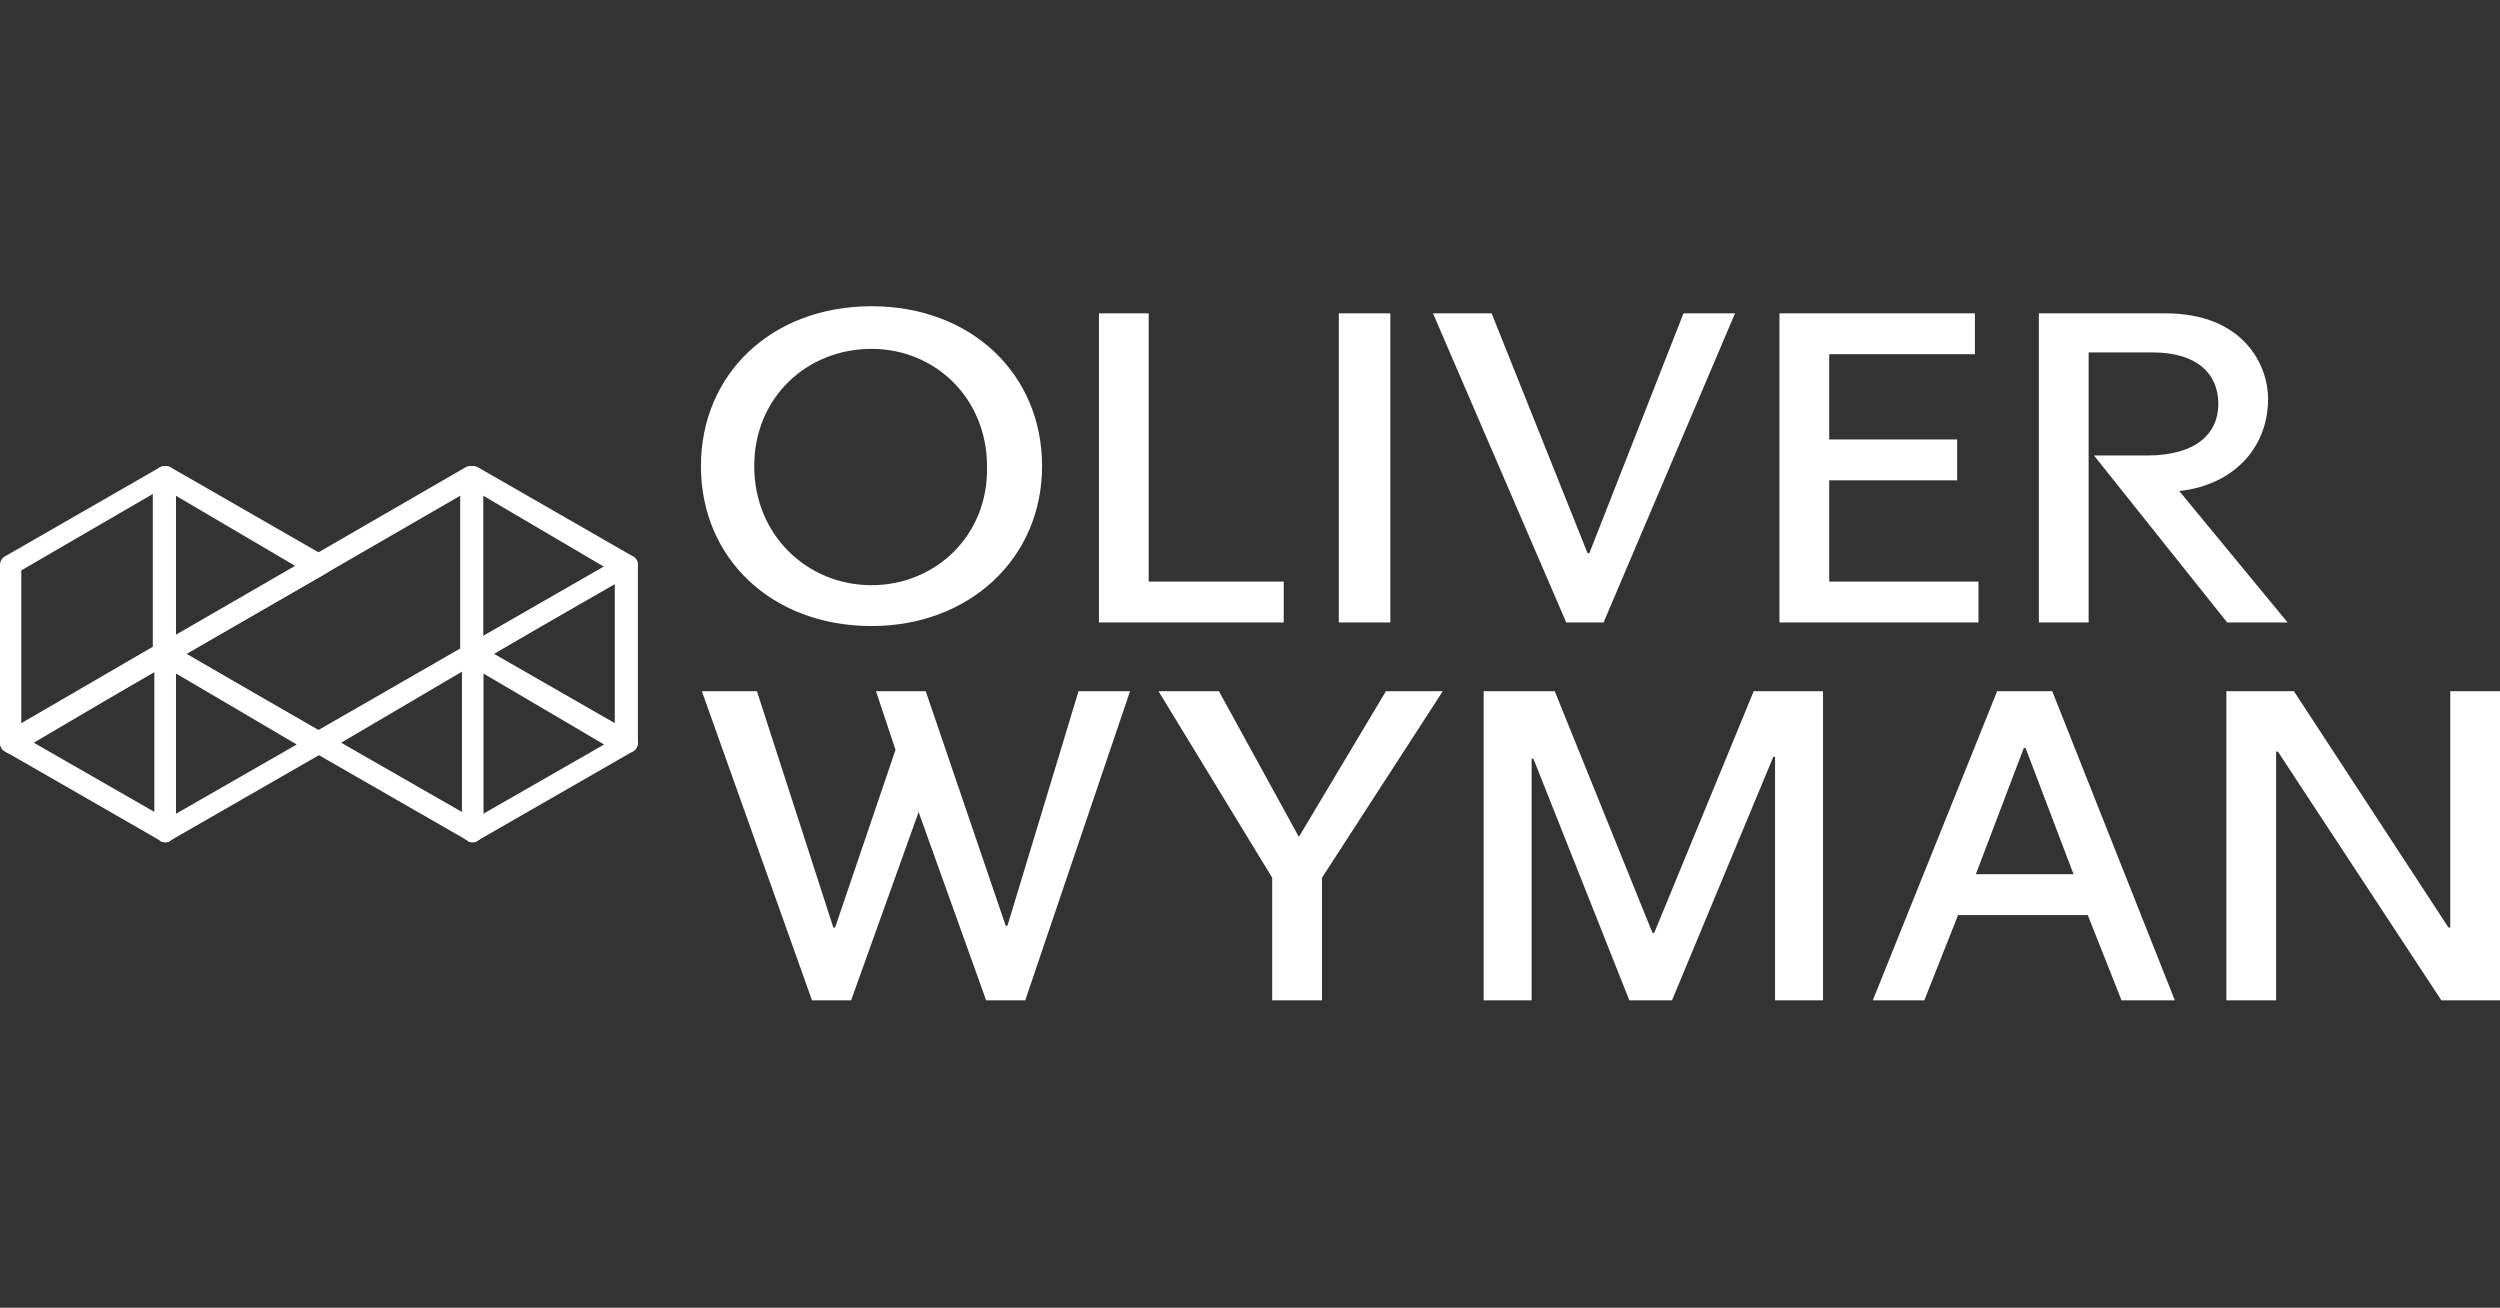
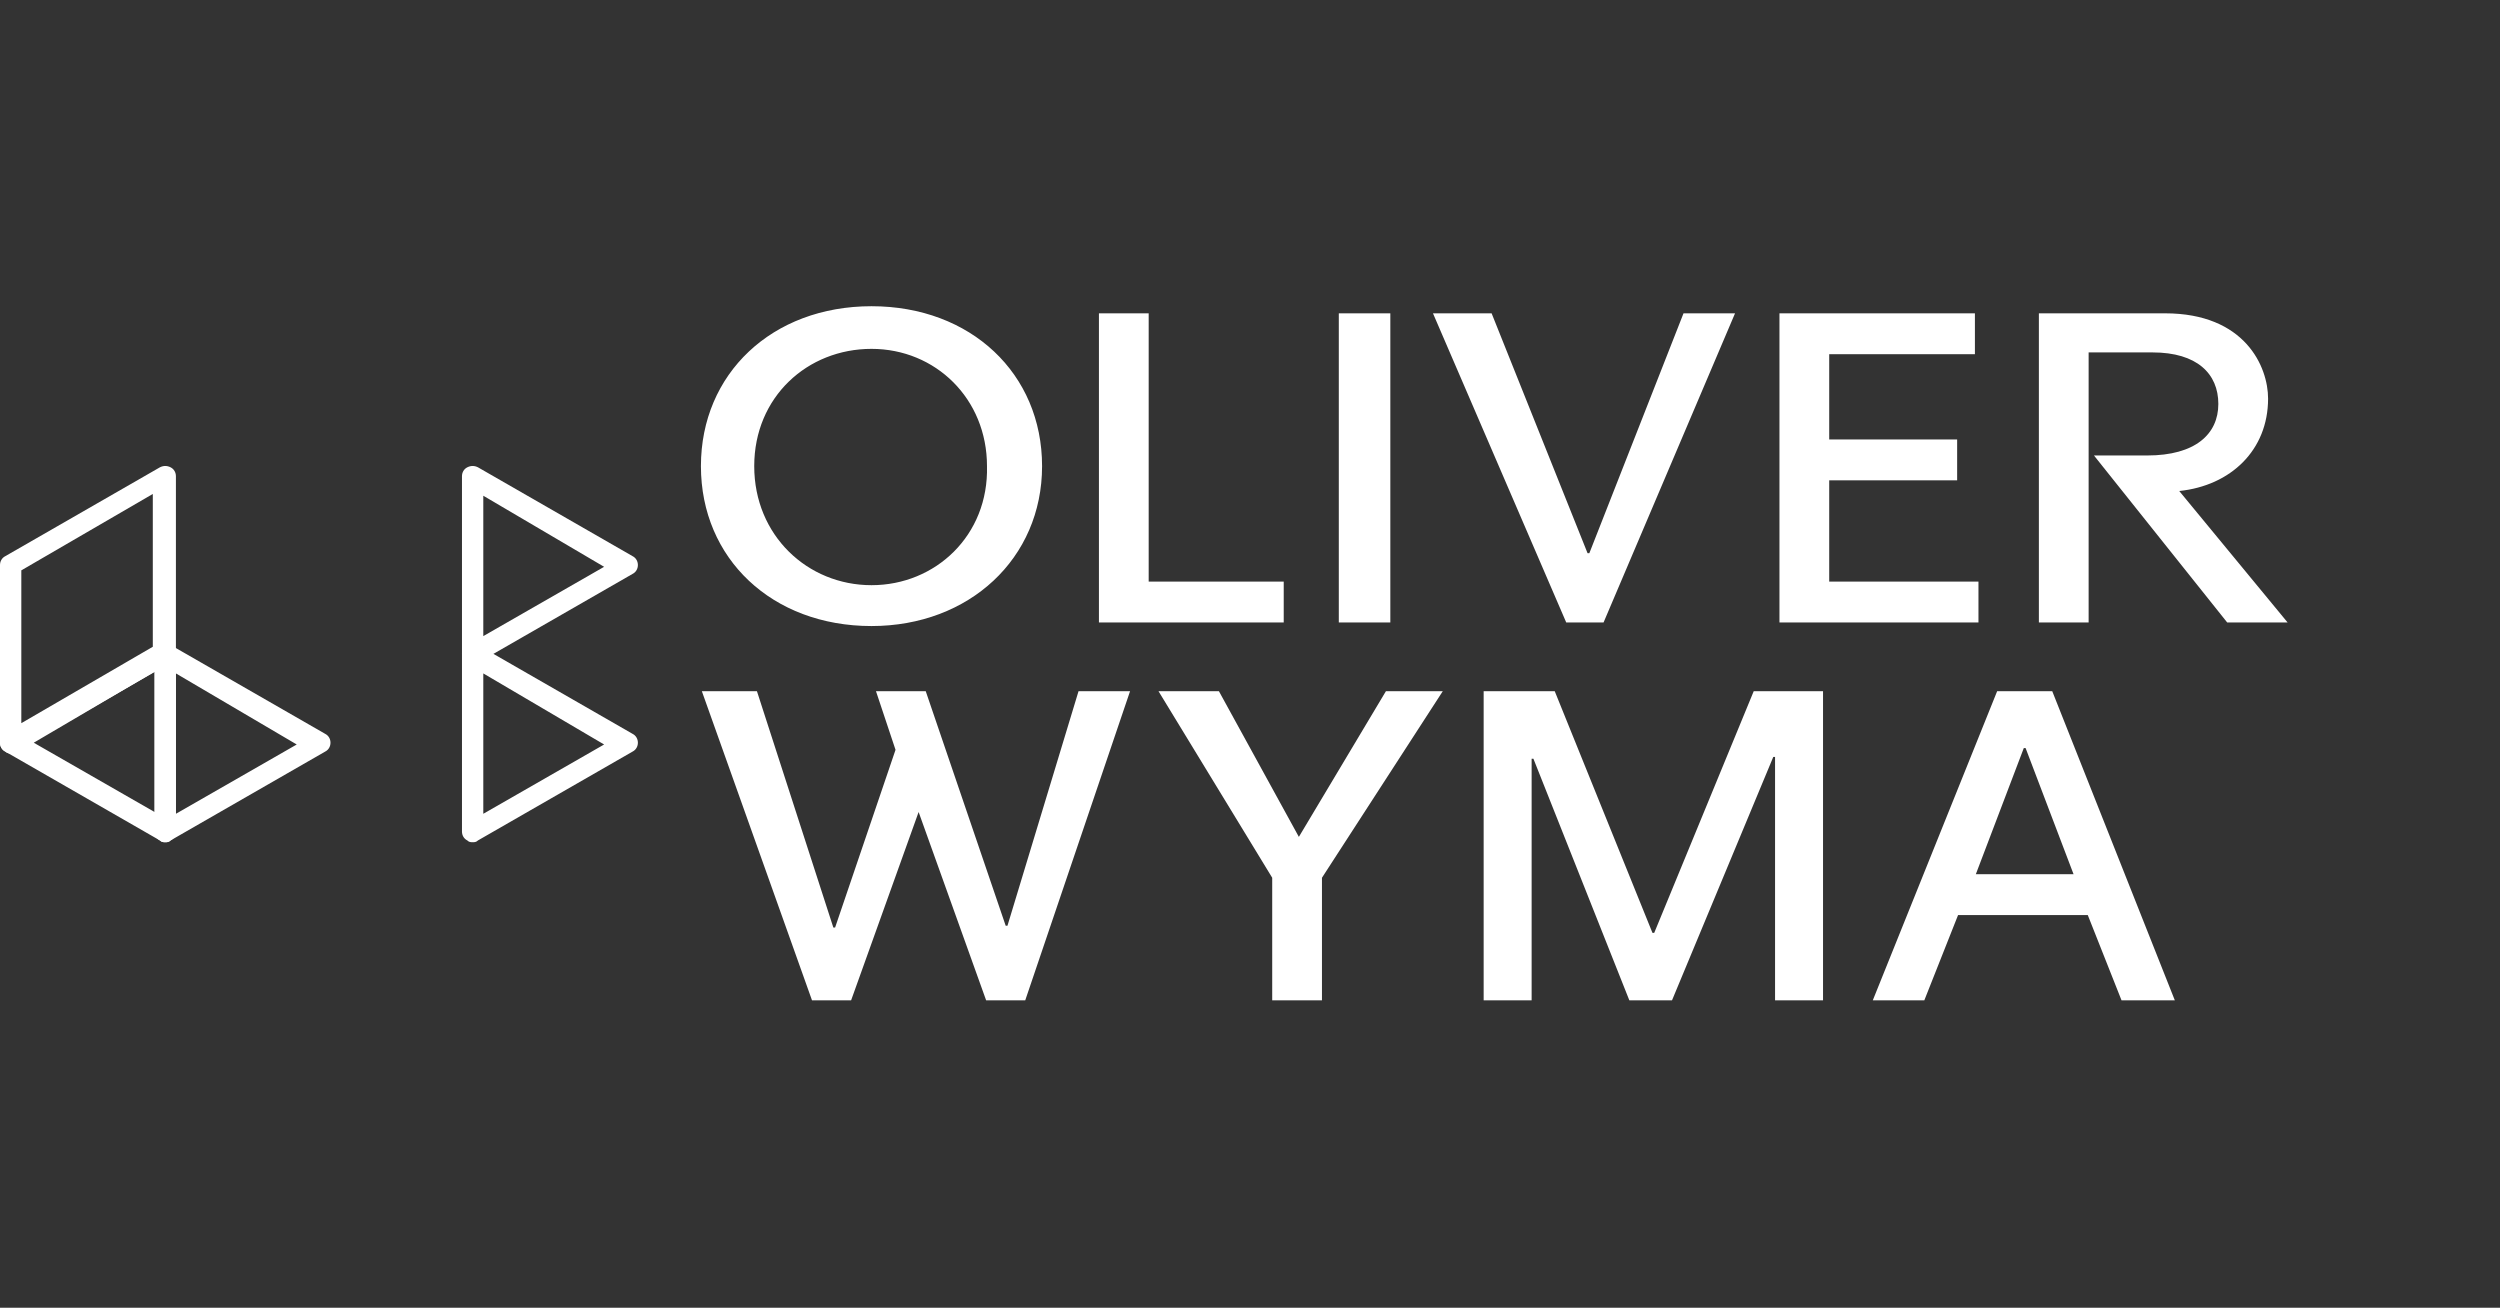
<svg xmlns="http://www.w3.org/2000/svg" version="1.1" id="Layer_1" x="0px" y="0px" viewBox="0 0 140.7 73.6" style="enable-background:new 0 0 140.7 73.6;" xml:space="preserve">
  <rect x="0" y="0" width="140.7" height="73.6" fill="#333333" stroke="none" />
  <style type="text/css">
	.st0{fill:#FFFFFF;}
</style>
  <g id="Image">
</g>
  <g id="Crop">
</g>
  <g>
    <g>
      <g>
        <g id="layer1" transform="translate(45.748,-494.966)">
          <path id="path242" class="st0" d="M49,512.6l-5.3,13.5h-0.1l-5.4-13.5h-3.3l7.5,17.4h2.1l7.4-17.4H49L49,512.6z M54.4,512.6V530      h11.2v-2.3h-8.4V522h7.2v-2.3h-7.2v-4.8h8.2v-2.3L54.4,512.6L54.4,512.6z M3.3,527.9c-3.6,0-6.6-2.8-6.6-6.7s3-6.6,6.6-6.6      s6.5,2.8,6.5,6.6C9.9,525.1,6.9,527.9,3.3,527.9 M3.3,512.2c-5.6,0-9.6,3.8-9.6,9s4,9,9.6,9c5.5,0,9.6-3.8,9.6-9      C12.9,516,8.9,512.2,3.3,512.2 M16.1,512.6V530h10.4v-2.3h-7.6v-15.1H16.1L16.1,512.6z M29.6,512.6V530h2.9v-14.7v-2.7H29.6      L29.6,512.6z M76.9,522.6c2.9-0.3,5-2.3,5-5.2c0-1.8-1.3-4.8-5.8-4.8H69V530h2.8v-15.2h3.6c2.5,0,3.7,1.2,3.7,2.9      c0,1.7-1.3,2.9-4,2.9h-3l7.5,9.4H83L76.9,522.6L76.9,522.6z" />
        </g>
      </g>
      <polygon class="st0" points="57.7,56.3 55.5,56.3 51.7,45.7 47.9,56.3 45.7,56.3 39.5,38.9 42.6,38.9 46.9,52.2 47,52.2     50.4,42.2 49.3,38.9 52.1,38.9 56.6,52.1 56.7,52.1 60.7,38.9 63.6,38.9   " />
      <polygon class="st0" points="93,52.5 87.5,38.9 83.5,38.9 83.5,56.3 86.2,56.3 86.2,42.7 86.3,42.7 91.7,56.3 94.1,56.3     99.8,42.6 99.9,42.6 99.9,56.3 102.6,56.3 102.6,38.9 98.7,38.9 93.1,52.5   " />
      <polygon class="st0" points="78,38.9 73.1,47.1 68.6,38.9 65.2,38.9 71.6,49.4 71.6,56.3 74.4,56.3 74.4,49.4 81.2,38.9   " />
-       <polygon class="st0" points="137.8,52.2 129.1,38.9 125.3,38.9 125.3,56.3 128.1,56.3 128.1,42.3 128.2,42.3 137.4,56.3     140.7,56.3 140.7,38.9 137.9,38.9 137.9,52.2   " />
      <path class="st0" d="M115.5,38.9h-3.1l-7,17.4h2.9l1.9-4.8h7.3l1.9,4.8h3L115.5,38.9z M111.2,49.2l2.7-7.1h0.1l2.7,7.1H111.2z" />
    </g>
    <g>
-       <path class="st0" d="M26.6,47.4c-0.1,0-0.2,0-0.3-0.1l-8.7-5c-0.2-0.1-0.3-0.3-0.3-0.5s0.1-0.4,0.3-0.5l8.7-5    c0.2-0.1,0.4-0.1,0.6,0c0.2,0.1,0.3,0.3,0.3,0.5v10c0,0.2-0.1,0.4-0.3,0.5C26.8,47.4,26.7,47.4,26.6,47.4z M19.2,41.8l6.8,3.9    v-7.9L19.2,41.8z" />
      <path class="st0" d="M9.3,47.4c-0.1,0-0.2,0-0.3-0.1l-8.7-5C0.1,42.2,0,42,0,41.8c0-0.2,0.1-0.4,0.3-0.5l8.7-5    c0.2-0.1,0.4-0.1,0.6,0c0.2,0.1,0.3,0.3,0.3,0.5v10c0,0.2-0.1,0.4-0.3,0.5C9.5,47.4,9.4,47.4,9.3,47.4z M1.9,41.8l6.8,3.9v-7.9    L1.9,41.8z" />
-       <path class="st0" d="M17.9,42.4c-0.1,0-0.2,0-0.3-0.1l-8.7-5c-0.2-0.1-0.3-0.3-0.3-0.5s0.1-0.4,0.3-0.5l17.3-10    c0.2-0.1,0.4-0.1,0.6,0s0.3,0.3,0.3,0.5v10c0,0.2-0.1,0.4-0.3,0.5l-8.7,5C18.1,42.4,18,42.4,17.9,42.4z M10.5,36.8l7.4,4.3l8-4.6    v-8.6L10.5,36.8z" />
-       <path class="st0" d="M35.2,42.4c-0.1,0-0.2,0-0.3-0.1l-8.7-5C26.1,37.2,26,37,26,36.8c0-0.2,0.1-0.4,0.3-0.5l8.7-5    c0.2-0.1,0.4-0.1,0.6,0c0.2,0.1,0.3,0.3,0.3,0.5v10c0,0.2-0.1,0.4-0.3,0.5C35.4,42.4,35.3,42.4,35.2,42.4z M27.8,36.8l6.8,3.9    v-7.9L27.8,36.8z" />
      <path class="st0" d="M26.6,47.4c-0.1,0-0.2,0-0.3-0.1C26.1,47.2,26,47,26,46.8v-10c0-0.2,0.1-0.4,0.3-0.5c0.2-0.1,0.4-0.1,0.6,0    l8.7,5c0.2,0.1,0.3,0.3,0.3,0.5s-0.1,0.4-0.3,0.5l-8.7,5C26.8,47.4,26.7,47.4,26.6,47.4z M27.2,37.9v7.9l6.8-3.9L27.2,37.9z" />
      <path class="st0" d="M0.6,42.4c-0.1,0-0.2,0-0.3-0.1C0.1,42.2,0,42,0,41.8v-10c0-0.2,0.1-0.4,0.3-0.5l8.7-5c0.2-0.1,0.4-0.1,0.6,0    c0.2,0.1,0.3,0.3,0.3,0.5v10c0,0.2-0.1,0.4-0.3,0.5l-8.7,5C0.8,42.4,0.7,42.4,0.6,42.4z M1.2,32.1v8.6l7.4-4.3v-8.6L1.2,32.1z" />
-       <path class="st0" d="M9.3,37.4c-0.1,0-0.2,0-0.3-0.1c-0.2-0.1-0.3-0.3-0.3-0.5v-10c0-0.2,0.1-0.4,0.3-0.5s0.4-0.1,0.6,0l8.7,5    c0.2,0.1,0.3,0.3,0.3,0.5s-0.1,0.4-0.3,0.5l-8.7,5C9.5,37.4,9.4,37.4,9.3,37.4z M9.9,27.9v7.9l6.8-3.9L9.9,27.9z" />
      <path class="st0" d="M9.3,47.4c-0.1,0-0.2,0-0.3-0.1c-0.2-0.1-0.3-0.3-0.3-0.5v-10c0-0.2,0.1-0.4,0.3-0.5c0.2-0.1,0.4-0.1,0.6,0    l8.7,5c0.2,0.1,0.3,0.3,0.3,0.5s-0.1,0.4-0.3,0.5l-8.7,5C9.5,47.4,9.4,47.4,9.3,47.4z M9.9,37.9v7.9l6.8-3.9L9.9,37.9z" />
      <path class="st0" d="M26.6,37.4c-0.1,0-0.2,0-0.3-0.1C26.1,37.2,26,37,26,36.8v-10c0-0.2,0.1-0.4,0.3-0.5c0.2-0.1,0.4-0.1,0.6,0    l8.7,5c0.2,0.1,0.3,0.3,0.3,0.5s-0.1,0.4-0.3,0.5l-8.7,5C26.8,37.4,26.7,37.4,26.6,37.4z M27.2,27.9v7.9l6.8-3.9L27.2,27.9z" />
    </g>
  </g>
</svg>